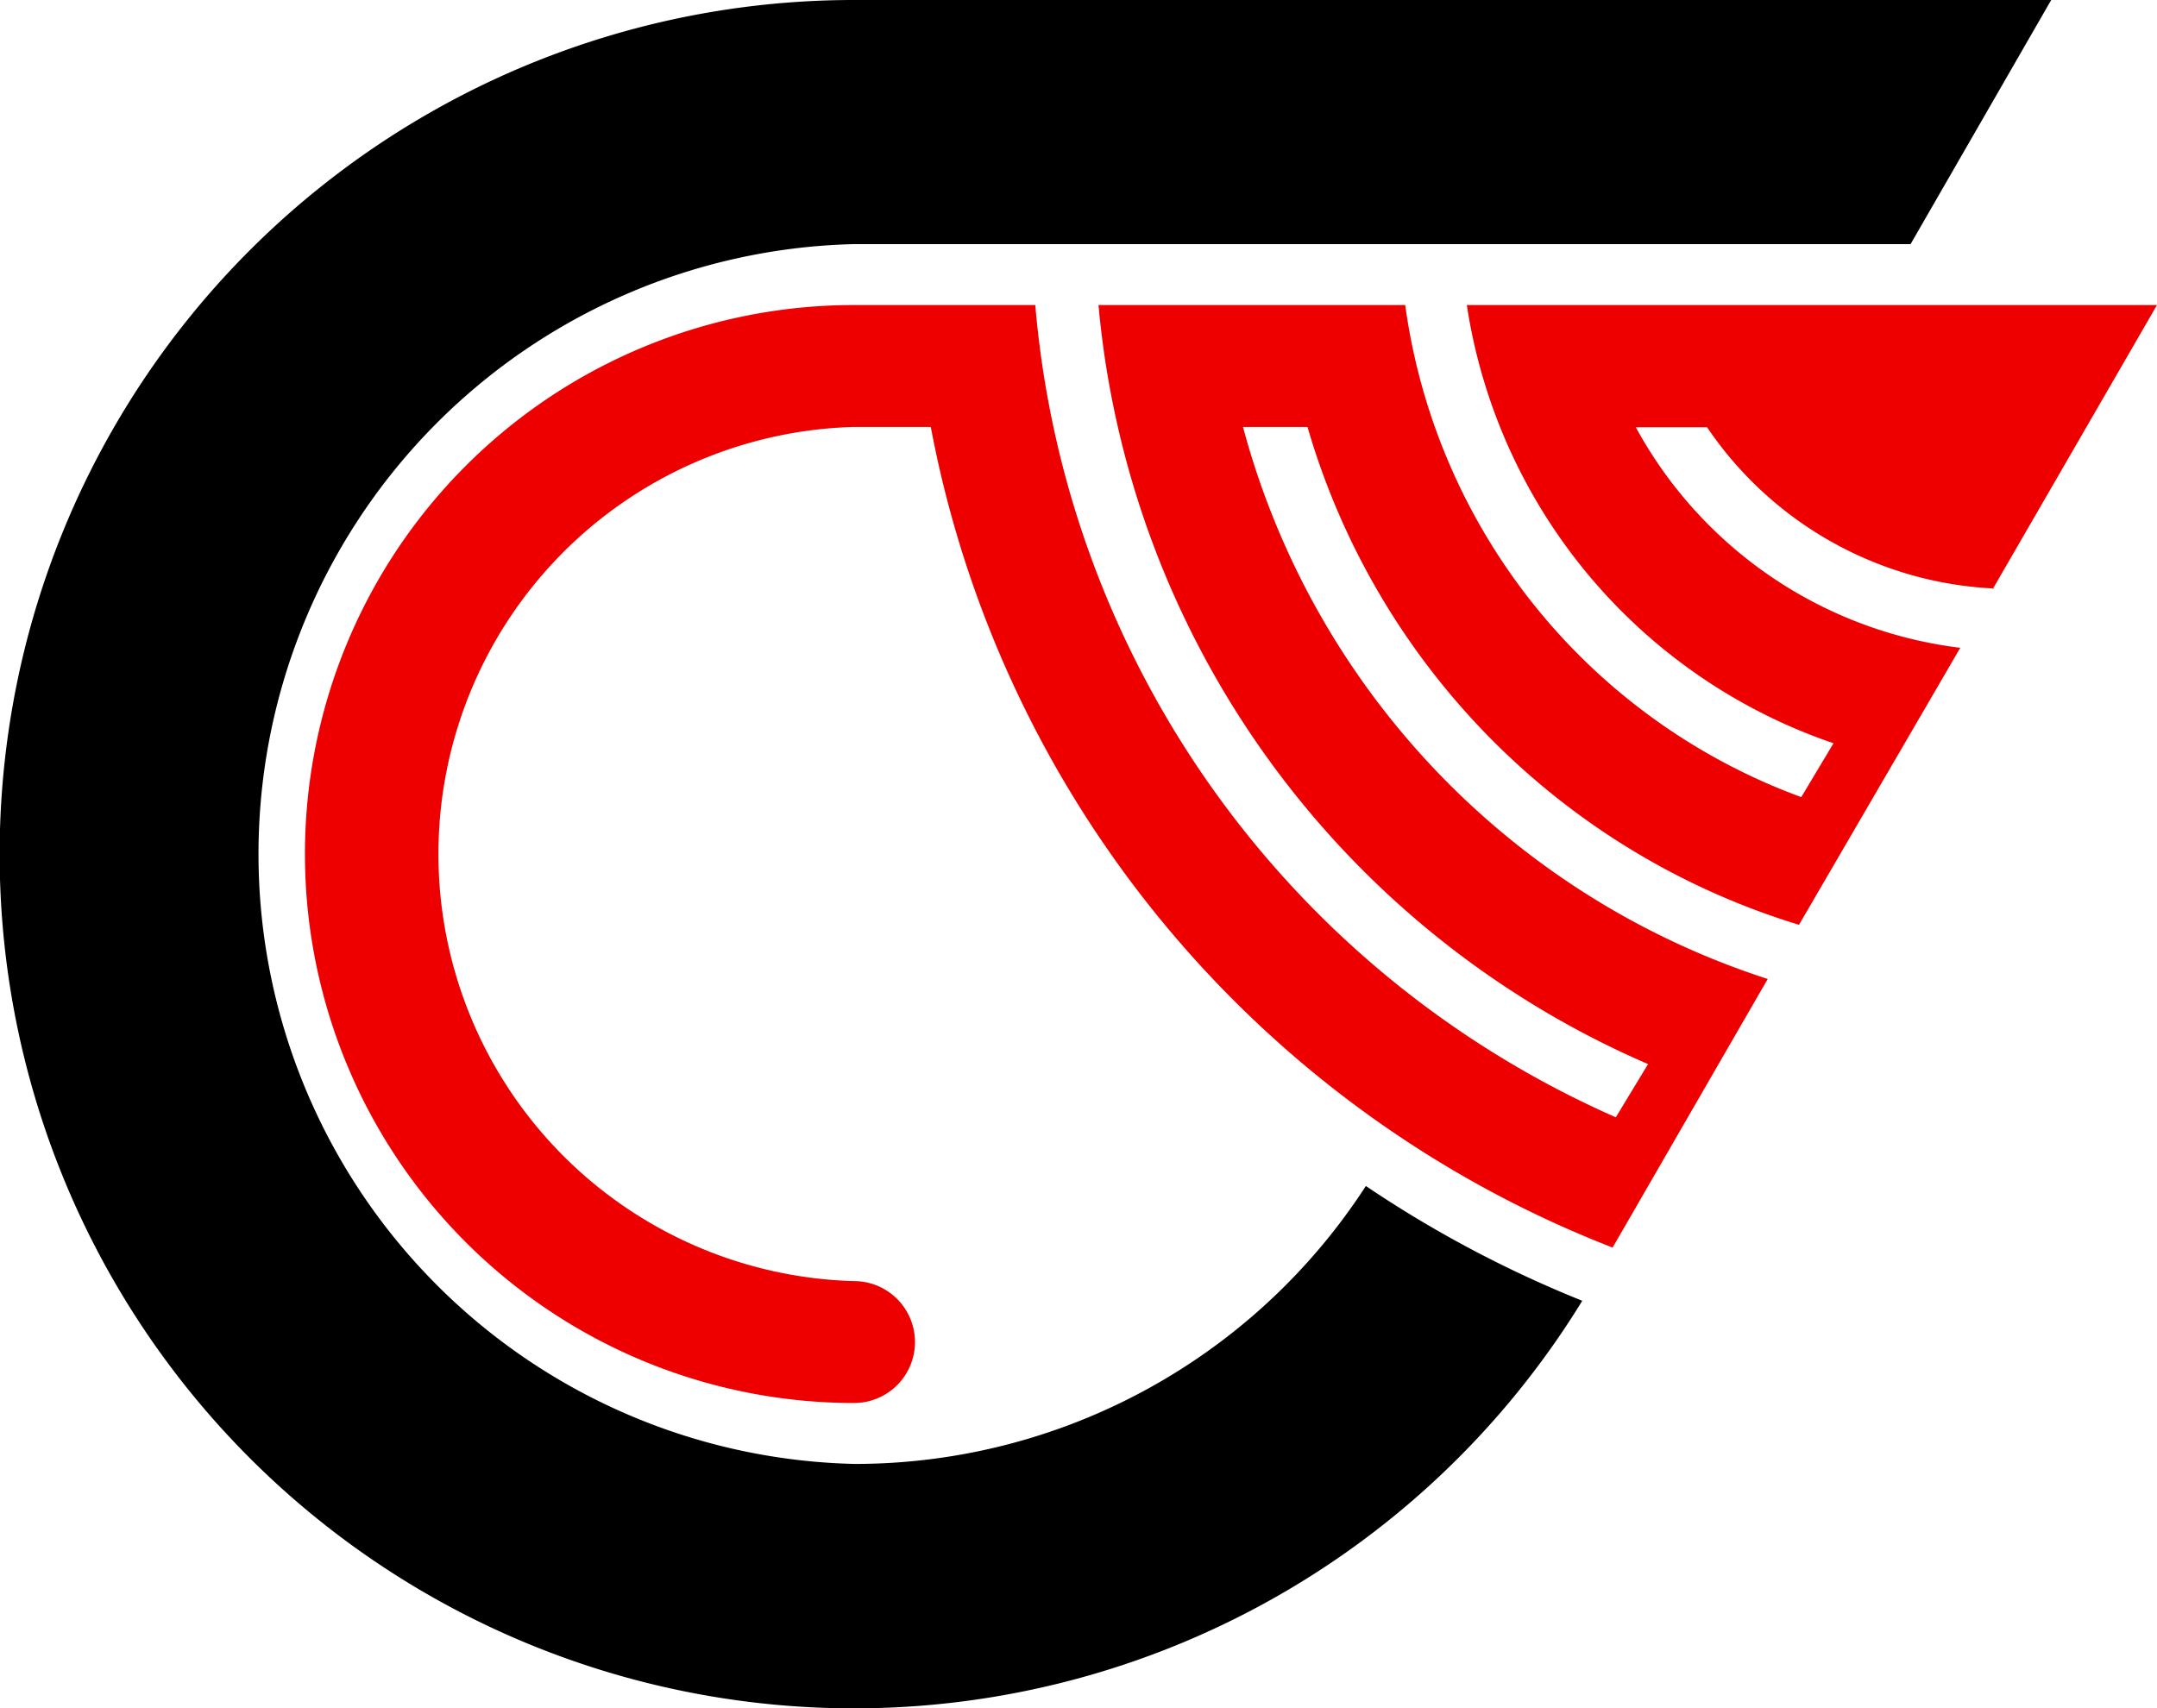
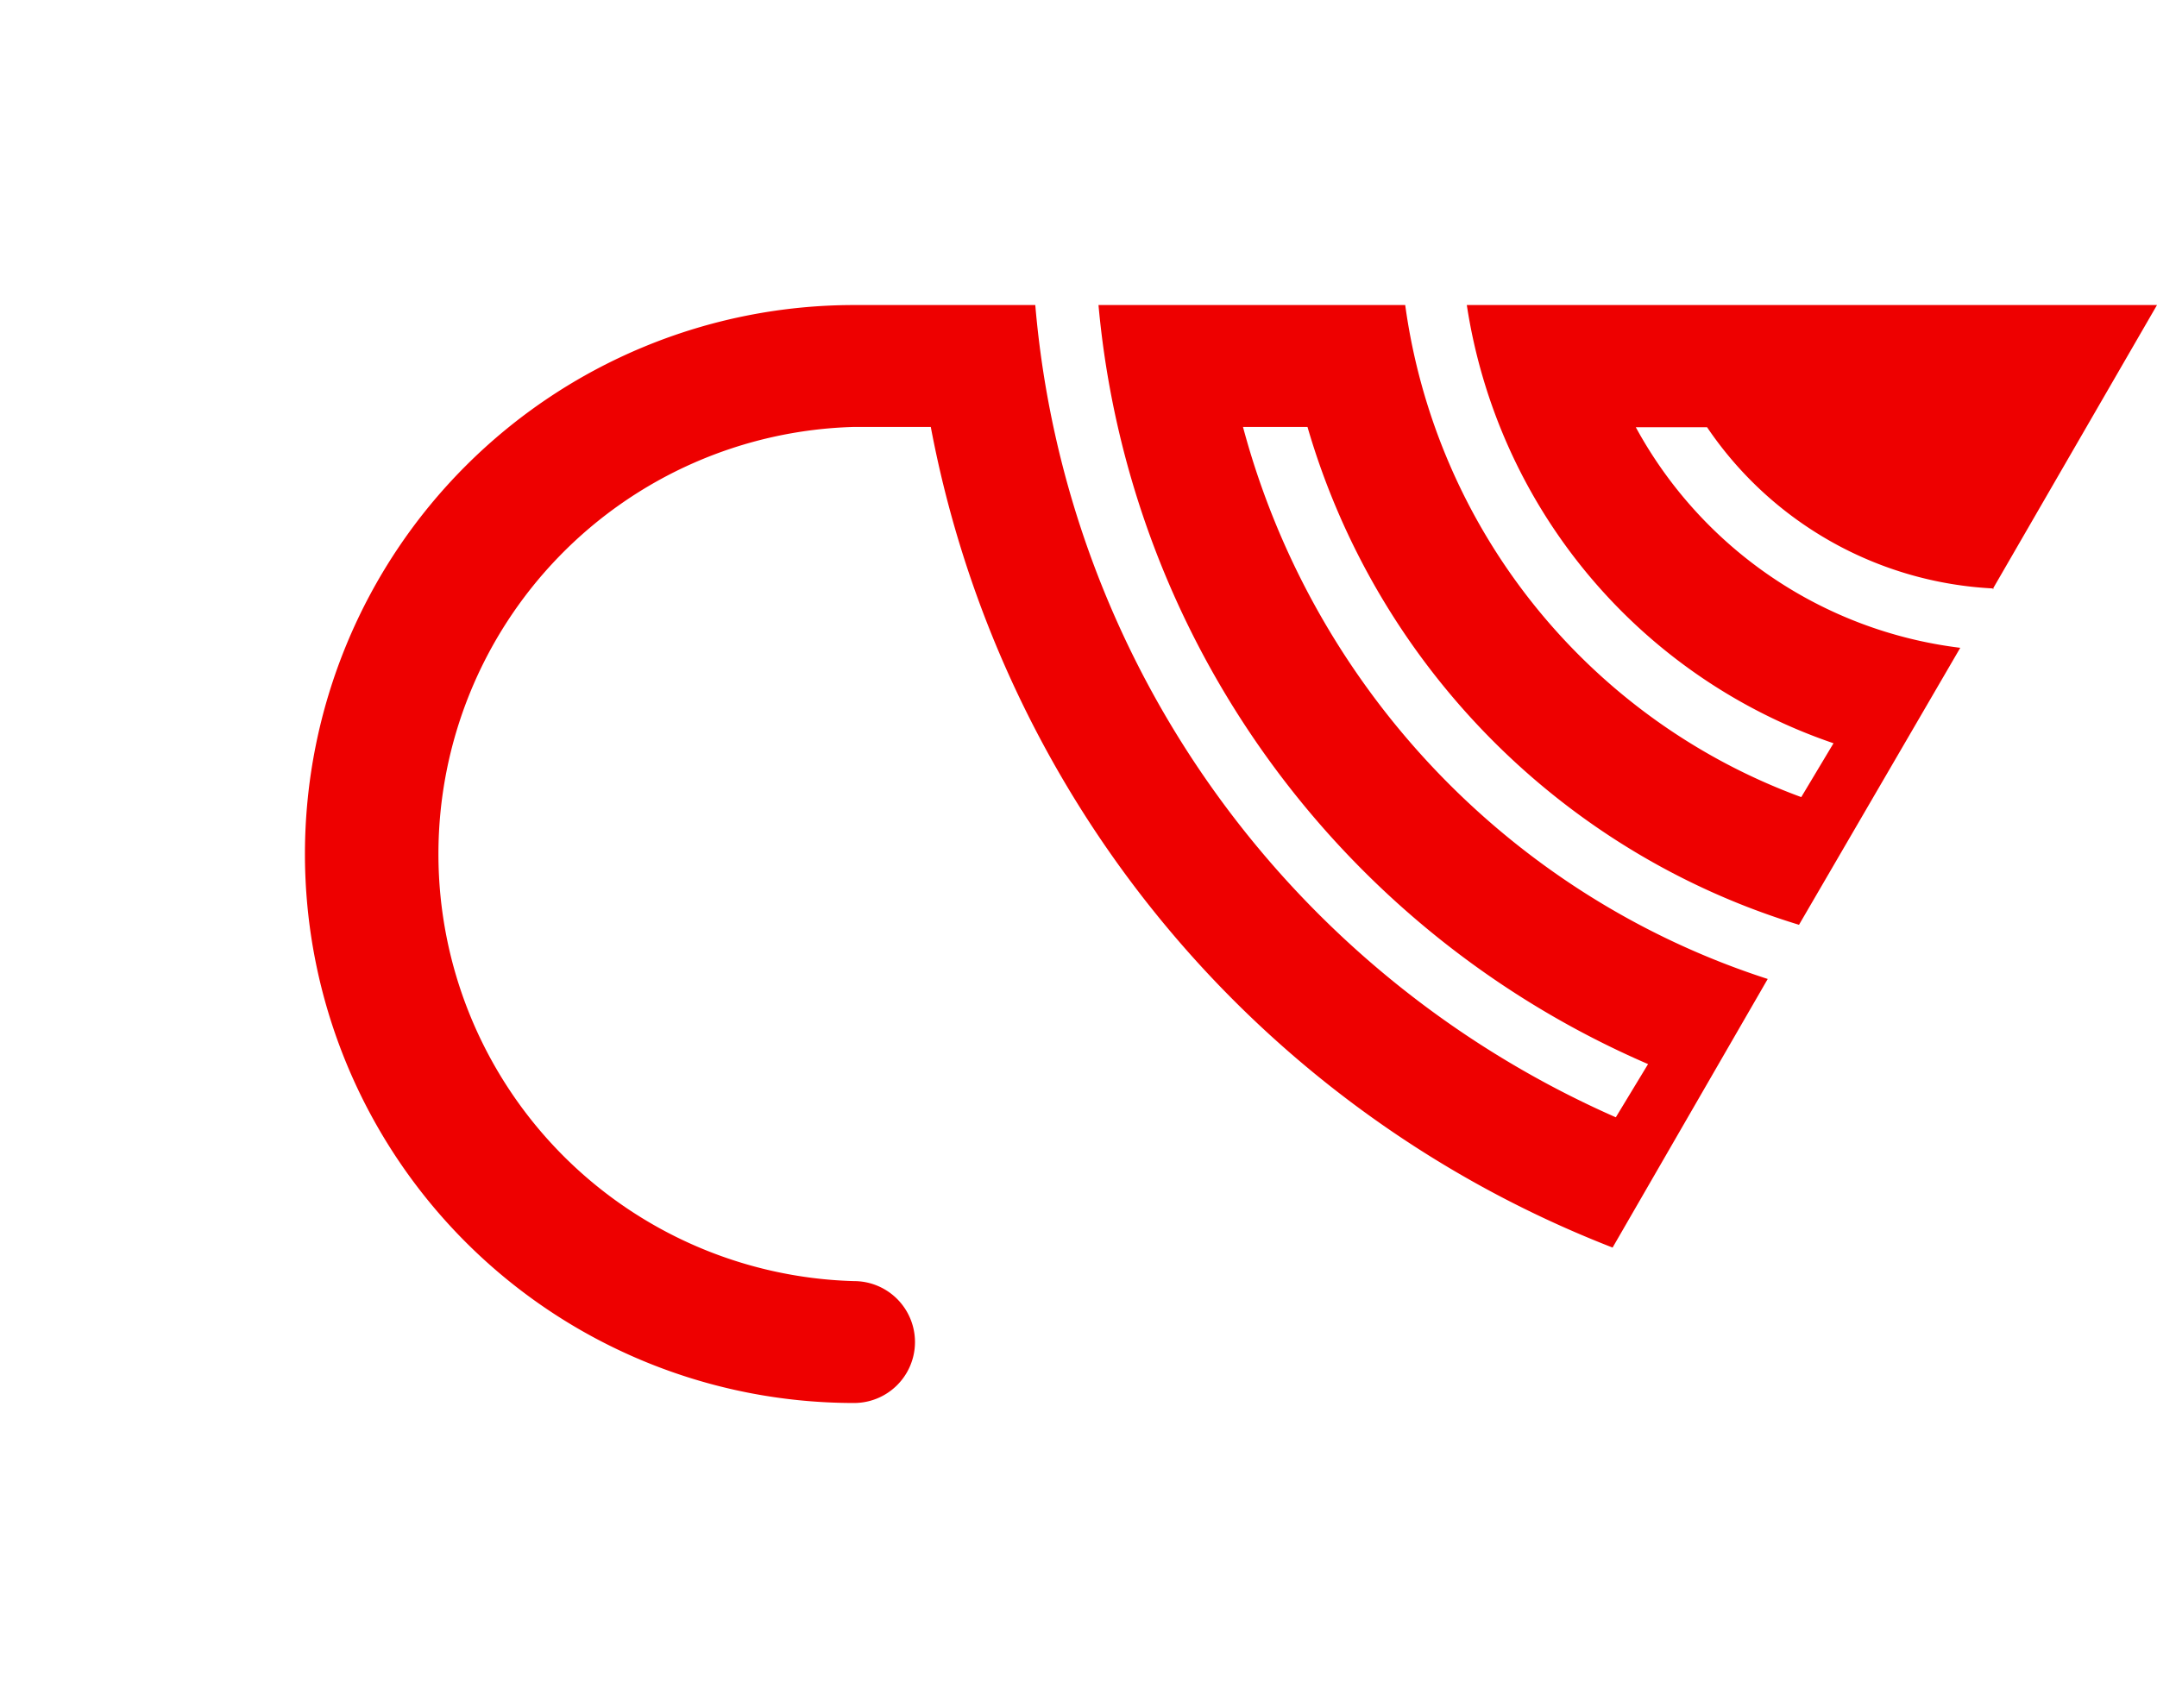
<svg xmlns="http://www.w3.org/2000/svg" version="1.1" width="66.88" height="52.97">
  <svg viewBox="0 0 66.88 52.97">
    <defs>
      <style>.cls-1{fill-rule:evenodd;}.cls-2{fill:#e00;}</style>
    </defs>
    <g id="SvgjsG1182" data-name="Vrstva 2">
      <g id="SvgjsG1181" data-name="Vrstva 1">
-         <path id="SvgjsPath1180" data-name="Path 86" class="cls-1" d="M26.5,45.4a18.92,18.92,0,0,1,0-37.83H59.24L63.6,0H26.5A26.49,26.49,0,1,0,49.06,40.34a35.91,35.91,0,0,1-6.71-3.56A18.88,18.88,0,0,1,26.5,45.4" />
        <path id="SvgjsPath1179" data-name="Path 106" class="cls-2" d="M61.78,18.28l5.1-8.82H45.48A17.07,17.07,0,0,0,56.85,23.05l-1,1.67A19,19,0,0,1,43.57,9.46H34.06A28.43,28.43,0,0,0,51.1,33l-1,1.65a30.33,30.33,0,0,1-18-25.19H26.48a17,17,0,0,0,0,34.05h0a1.89,1.89,0,0,0,0-3.78h0a13.25,13.25,0,0,1,0-26.49h2.38A34.09,34.09,0,0,0,50,38.69l4.81-8.33A24.7,24.7,0,0,1,38.54,13.24h2A22.79,22.79,0,0,0,55.78,28.68l5-8.59a13.29,13.29,0,0,1-10.06-6.84h2.21a11.39,11.39,0,0,0,8.89,5" />
      </g>
    </g>
  </svg>
  <style>@media (prefers-color-scheme: light) { :root { filter: none; } }
@media (prefers-color-scheme: dark) { :root { filter: none; } }
</style>
</svg>